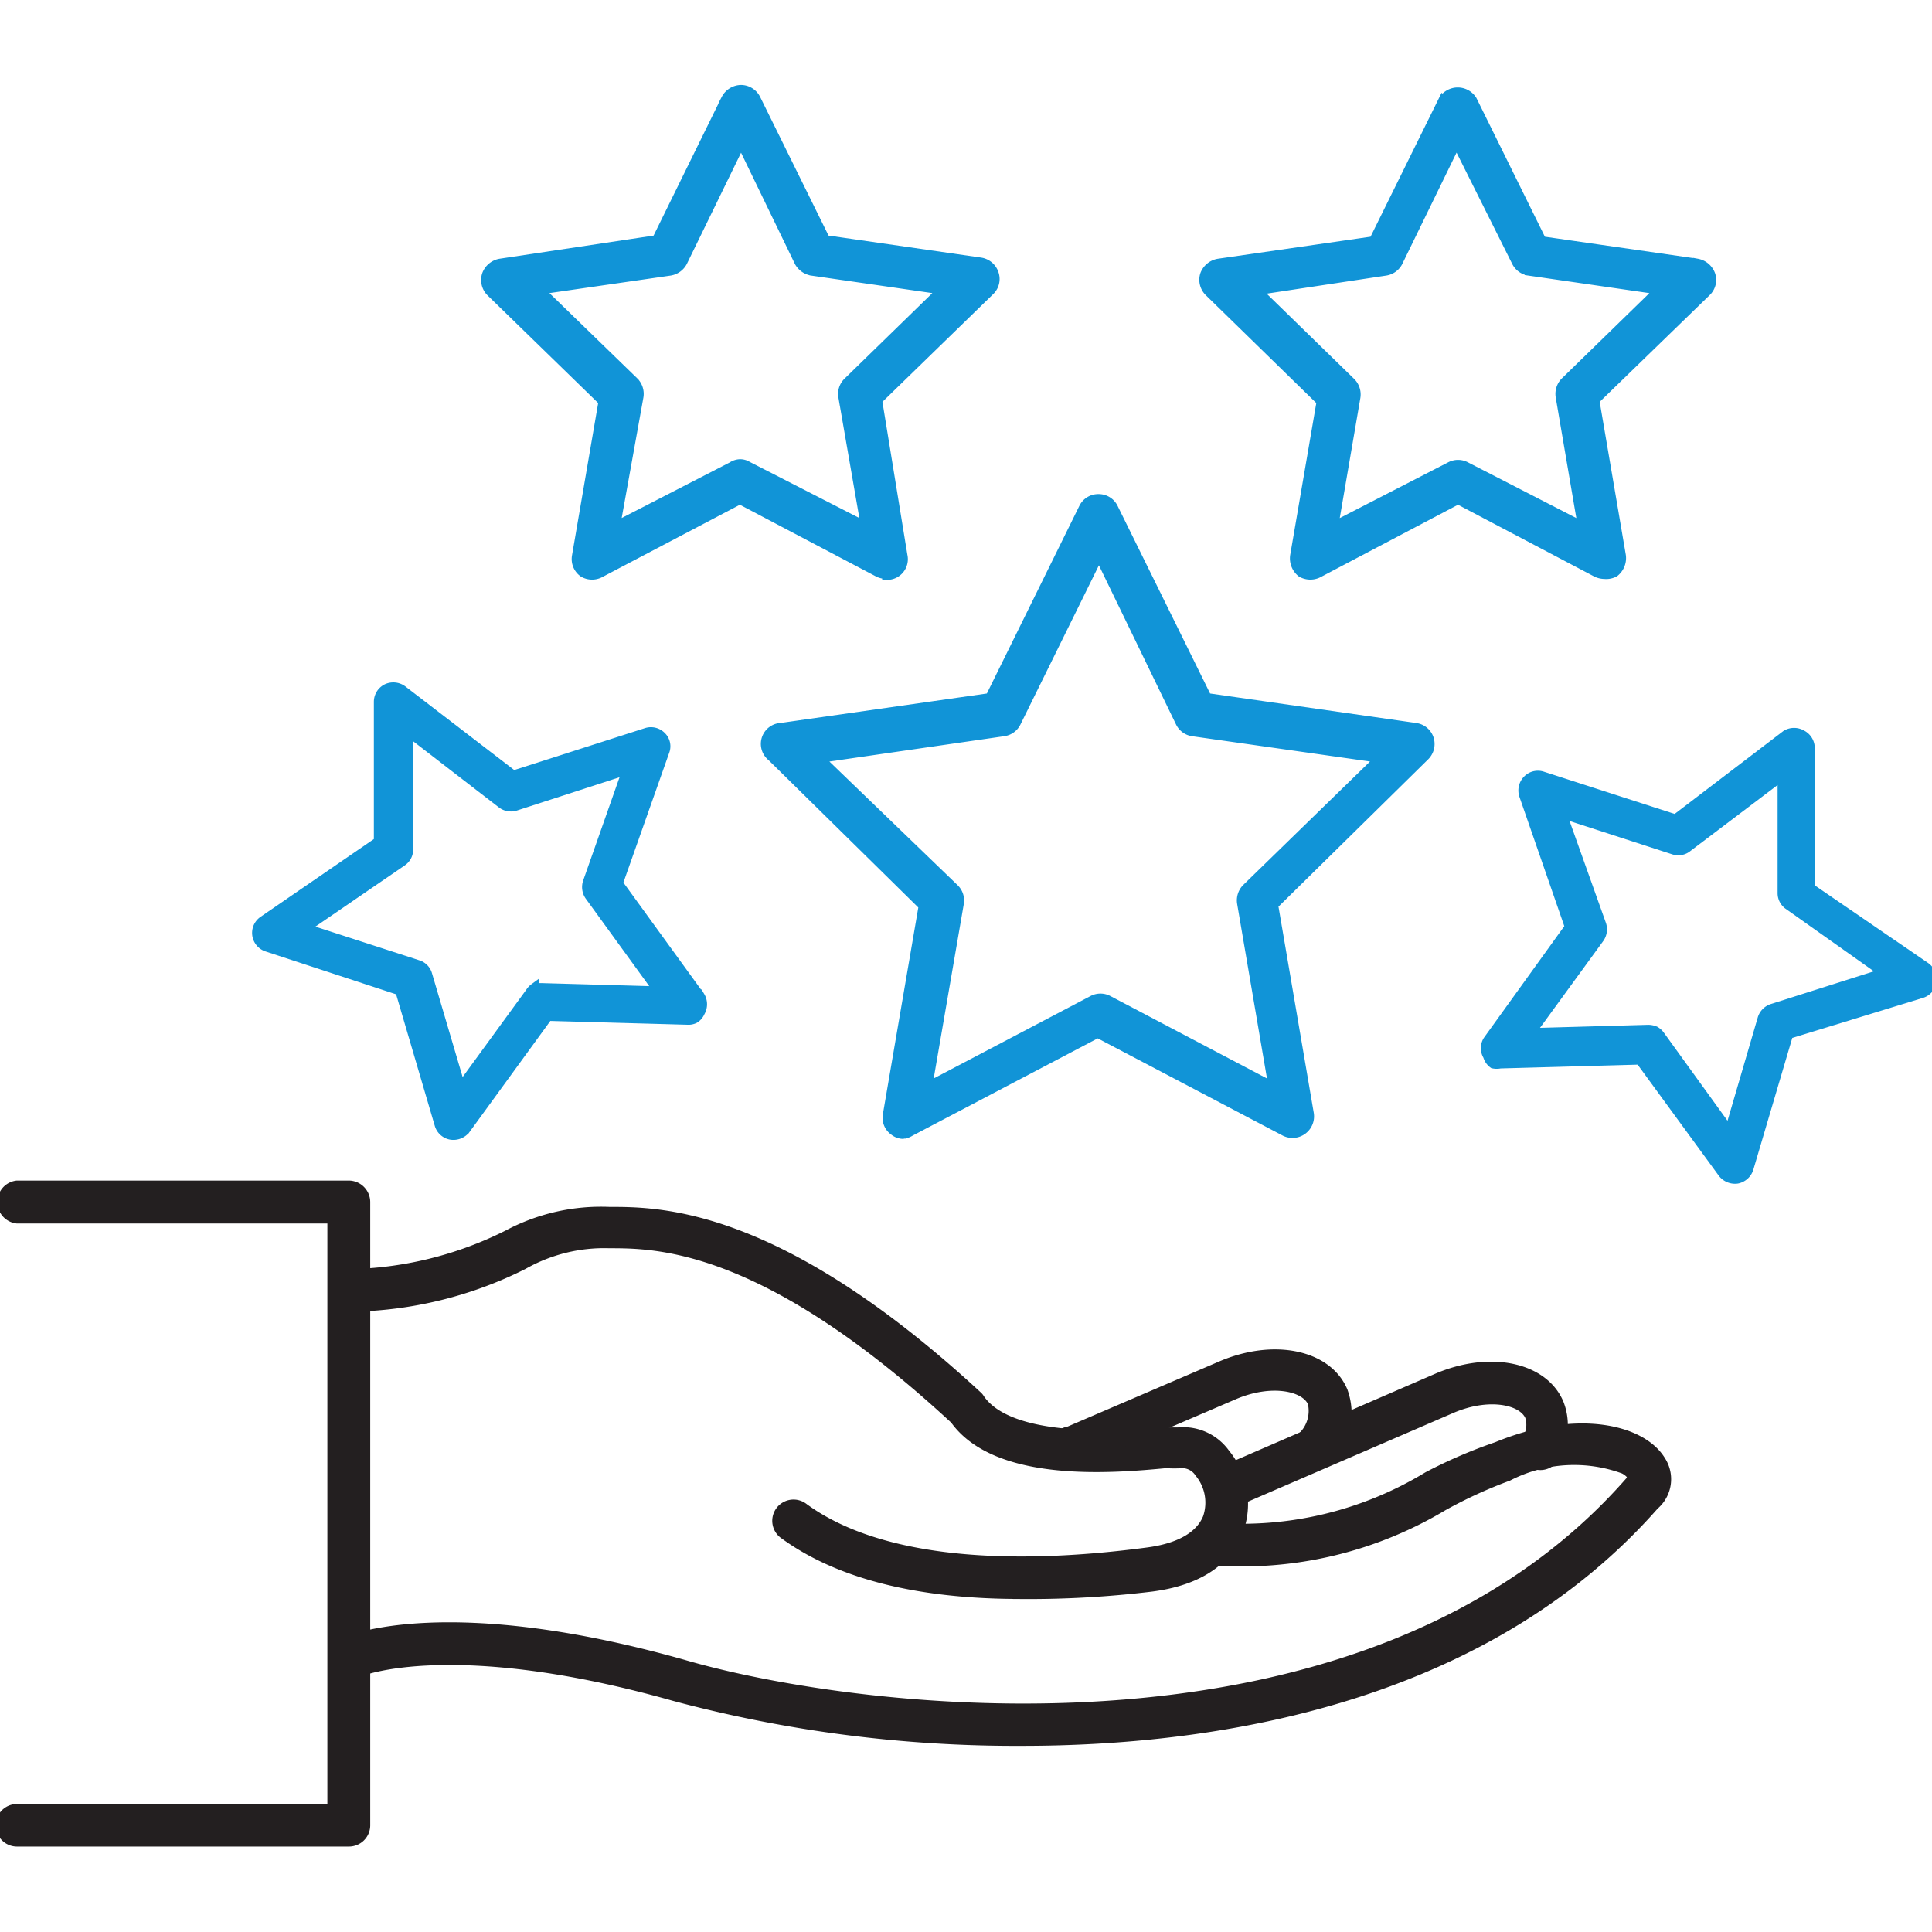
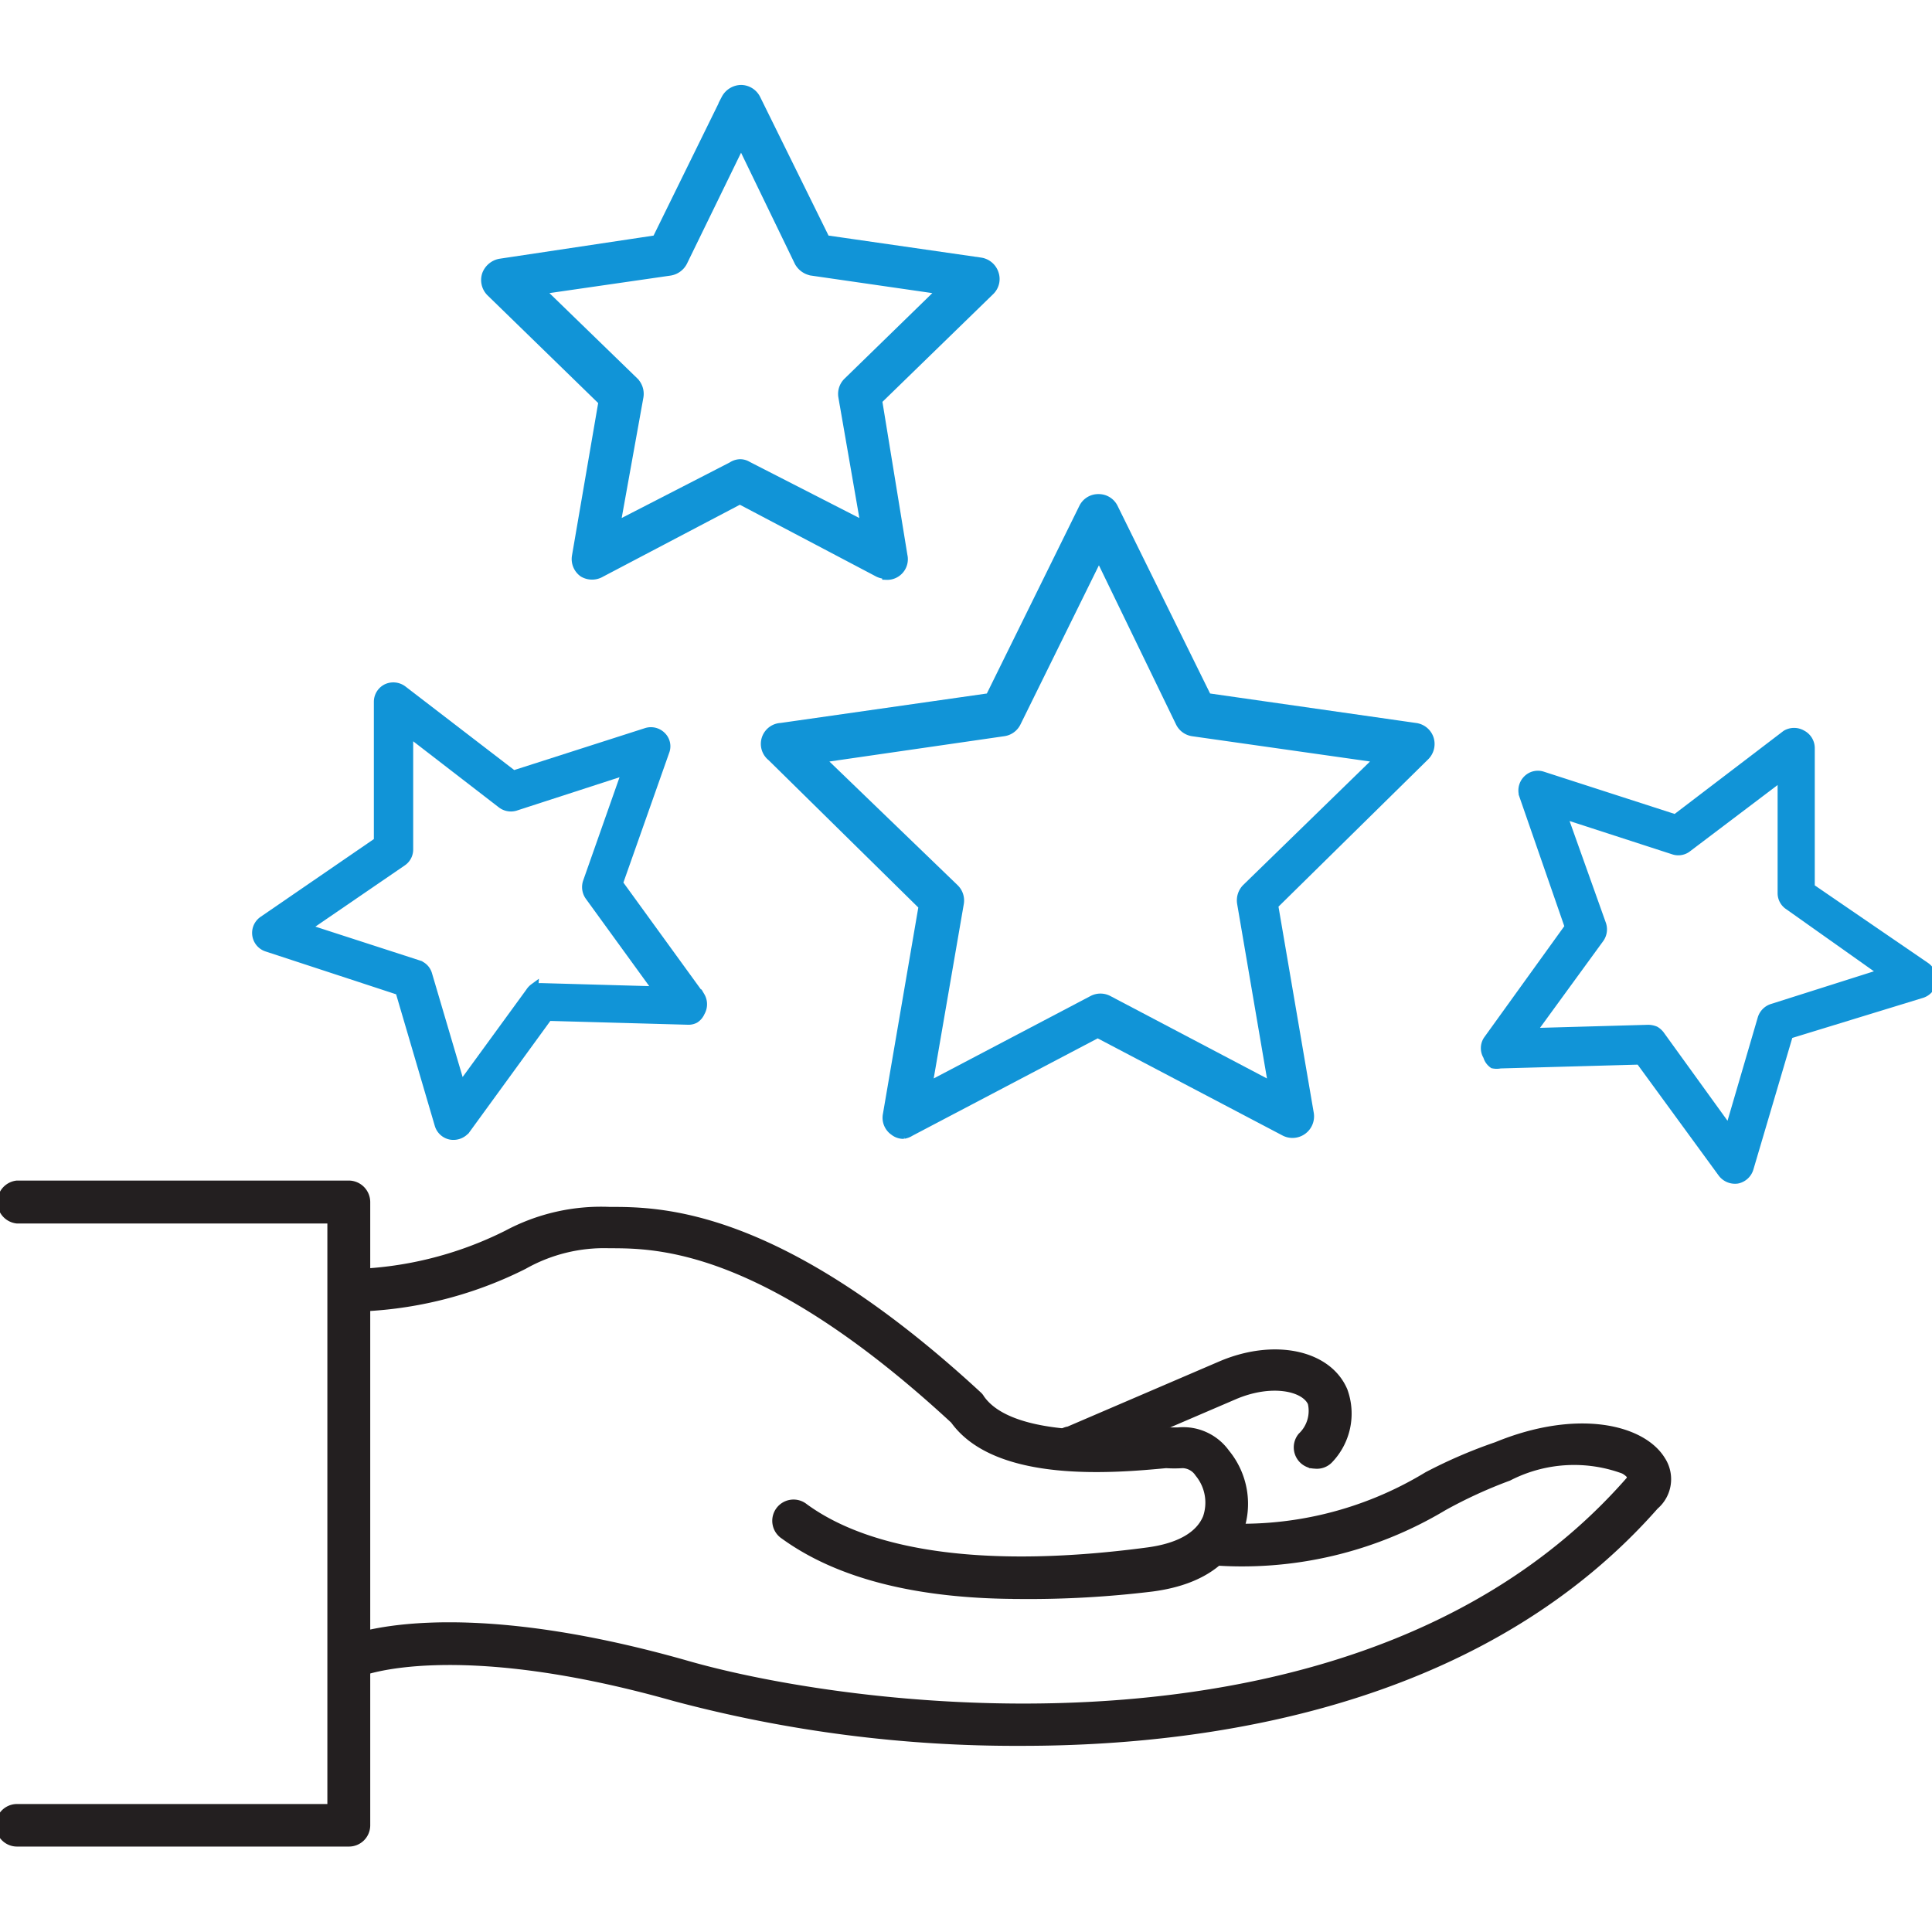
<svg xmlns="http://www.w3.org/2000/svg" width="90" height="90">
  <defs>
    <clipPath id="prefix__clip-path">
      <path id="prefix__Rectangle_93" d="M0 0h90v90H0z" data-name="Rectangle 93" transform="translate(490 884.023)" stroke="#707070" fill="#231f20" />
    </clipPath>
    <style>.prefix__cls-3,.prefix__cls-4{fill:#231f20;stroke:#231f20;stroke-width:.4px}.prefix__cls-4{fill:#1194d7;stroke:#1194d7}</style>
  </defs>
  <g id="prefix__benefit_1_icon" transform="translate(-490 -884.023)">
    <g id="prefix__QUALITY_SERVICE" data-name="QUALITY SERVICE" transform="translate(490 888.181)">
      <path id="prefix__Path_2020" d="M53.235 84.029a61.589 61.589 0 01-16.185-2.082c-10.314-2.915-14.631-1.166-14.672-1.138a.819.819 0 01-1.055-.416.805.805 0 01.4-1.041c.194-.083 4.789-2.027 15.755 1.069 8.134 2.374 31.926 5.428 44.128-8.606v-.085h.069a1.018 1.018 0 00-.416-.375 6.691 6.691 0 00-5.372.333 21.833 21.833 0 00-3.026 1.388 18.24 18.24 0 01-10.786 2.54.793.793 0 11.111-1.582 16.657 16.657 0 009.939-2.374 22.876 22.876 0 013.22-1.388c3.748-1.541 6.76-.819 7.662.652a1.61 1.61 0 01-.305 2.11c-7.562 8.593-19.389 10.995-29.467 10.995z" class="prefix__cls-3" data-name="Path 2020" transform="translate(-5.623 -7.059)" />
      <path id="prefix__Path_2021" d="M53.155 78.31c-4.775 0-8.454-.944-10.98-2.776a.791.791 0 11.93-1.277c3.151 2.3 8.676 3.026 15.991 2.054 1.471-.194 2.429-.736 2.776-1.582a2.165 2.165 0 00-.375-2.082.944.944 0 00-.763-.43 6.037 6.037 0 01-.777 0c-2.36.222-7.871.722-9.856-2.054-8.856-8.19-13.881-8.19-16.074-8.19a7.621 7.621 0 00-4 .986 18.49 18.49 0 01-8.051 1.971.793.793 0 11-.111-1.582 17.1 17.1 0 007.412-1.818 9.259 9.259 0 014.747-1.083c2.36 0 7.871 0 17.171 8.592a.541.541 0 01.111.139c1.458 2.11 6.774 1.68 8.523 1.541h.694a2.429 2.429 0 012.207 1 3.706 3.706 0 01.611 3.665c-.389.986-1.388 2.235-4.039 2.582a47.638 47.638 0 01-6.149.347z" class="prefix__cls-3" data-name="Path 2021" transform="translate(-5.64 -8.183)" />
      <path id="prefix__Path_2022" d="M23.605 89.98H8.156a.791.791 0 010-1.582h14.658V60.955H8.156a.805.805 0 010-1.6h15.45a.805.805 0 01.805.805v29.029a.791.791 0 01-.805.791z" class="prefix__cls-3" data-name="Path 2022" transform="translate(-7.364 -8.318)" />
-       <path id="prefix__Path_2023" d="M58.251 73.3a.805.805 0 01-.736-.472.819.819 0 01.416-1.055L68.023 67.4c2.457-1.055 4.969-.541 5.705 1.18a2.776 2.776 0 01-.111 2.3.791.791 0 11-1.388-.666 1.263 1.263 0 00.1-1.013c-.333-.75-1.888-1.083-3.609-.347l-10.164 4.391a.792.792 0 01-.305.055z" class="prefix__cls-3" data-name="Path 2023" transform="translate(-1.089 -7.379)" />
      <path id="prefix__Path_2024" d="M63.167 71.5a.805.805 0 01-.514-.18.791.791 0 01-.111-1.11 1.652 1.652 0 00.472-1.582c-.333-.75-1.9-1.083-3.623-.347l-7.079 3.04a.791.791 0 11-.625-1.388l7.079-3.04c2.457-1.055 4.969-.541 5.705 1.18a3.081 3.081 0 01-.68 3.207.777.777 0 01-.625.222z" class="prefix__cls-3" data-name="Path 2024" transform="translate(-1.896 -7.443)" />
-       <path id="prefix__Path_2025" d="M75.871 36.6a.916.916 0 01-.375-.083l-6.455-3.4-6.455 3.4a.847.847 0 01-.847 0 .861.861 0 01-.319-.791l1.235-7.19-5.219-5.094a.805.805 0 01-.208-.819.847.847 0 01.652-.541l7.22-1.042 3.234-6.552a.819.819 0 011.388 0l3.234 6.552 7.232 1.041a.847.847 0 01.639.541.777.777 0 01-.208.819l-5.192 5.039 1.235 7.232a.861.861 0 01-.319.791.819.819 0 01-.472.097zM59.7 23.372l4.373 4.261a.819.819 0 01.222.708l-1.027 5.983 5.4-2.776a.791.791 0 01.75 0l5.4 2.776-1.027-6.01a.819.819 0 01.222-.708l4.373-4.261-6.038-.875a.805.805 0 01-.6-.43l-2.776-5.552-2.707 5.552a.805.805 0 01-.6.43z" class="prefix__cls-4" data-name="Path 2025" transform="translate(-1.122 -13.988)" />
      <path id="prefix__Path_2026" d="M46.143 36.613a.916.916 0 01-.375-.083l-6.455-3.4-6.469 3.4a.819.819 0 01-.833 0 .791.791 0 01-.319-.791l1.235-7.19-5.233-5.094a.805.805 0 01-.194-.819.847.847 0 01.639-.541L35.426 21l3.22-6.552a.833.833 0 01.723-.448.805.805 0 01.708.444L43.311 21l7.218 1.041a.805.805 0 01.639.541.777.777 0 01-.194.819l-5.234 5.092 1.18 7.232a.763.763 0 01-.777.93zm-6.829-5.178a.666.666 0 01.361.1l5.469 2.8-1.044-6.009a.791.791 0 01.236-.708l4.373-4.261-6.052-.875a.861.861 0 01-.6-.43L39.369 16.5l-2.707 5.552a.833.833 0 01-.6.43l-6.052.875 4.39 4.261a.819.819 0 01.222.708l-1.083 6.01 5.4-2.776a.722.722 0 01.374-.125z" class="prefix__cls-4" data-name="Path 2026" transform="translate(-4.847 -14.001)" />
      <path id="prefix__Path_2027" d="M38.405 54.211a.652.652 0 01-.333.069l-6.5-.18-3.827 5.26a.75.75 0 01-.694.278.708.708 0 01-.569-.5l-1.832-6.233-6.177-2.027a.708.708 0 01-.18-1.263l5.358-3.678v-6.5a.708.708 0 01.4-.638.736.736 0 01.75.083l5.15 3.956 6.191-1.985a.708.708 0 01.722.18.666.666 0 01.153.722l-2.165 6.135 3.817 5.261a.736.736 0 010 .75.68.68 0 01-.264.31zm-7.5-1.388a.666.666 0 01.333-.083l5.441.153-3.193-4.4a.736.736 0 01-.1-.652l1.832-5.205-5.178 1.68a.722.722 0 01-.64-.116l-4.317-3.331v5.441a.694.694 0 01-.305.583l-4.5 3.082 5.232 1.695a.68.68 0 01.458.472l1.541 5.219 3.207-4.4a.763.763 0 01.194-.208z" class="prefix__cls-4" data-name="Path 2027" transform="translate(-6.035 -10.902)" />
      <path id="prefix__Path_2028" d="M68.956 55.71a.694.694 0 010-.75l3.8-5.275-2.124-6.122a.722.722 0 01.167-.736.694.694 0 01.722-.18l6.191 2 5.15-3.928a.736.736 0 01.75 0 .722.722 0 01.389.639v6.5l5.372 3.678a.736.736 0 01.305.68.708.708 0 01-.486.583l-6.2 1.9-1.846 6.246a.736.736 0 01-.555.5.75.75 0 01-.694-.278L76.049 55.9l-6.5.18a.833.833 0 01-.333 0 .68.68 0 01-.264-.375zm8.079-.944l3.179 4.4 1.527-5.219a.736.736 0 01.458-.472l5.201-1.651-4.411-3.124a.694.694 0 01-.319-.583v-5.441l-4.386 3.318a.694.694 0 01-.652.125l-5.178-1.68 1.832 5.136a.736.736 0 01-.1.652L71 54.6l5.441-.153a.888.888 0 01.333.069.8.8 0 01.26.25z" class="prefix__cls-4" data-name="Path 2028" transform="translate(.338 -10.666)" />
      <path id="prefix__Path_2029" d="M45.5 60.574a.708.708 0 01-.458-.153.763.763 0 01-.319-.777l1.666-9.717-7.052-6.941a.777.777 0 01.444-1.388L49.5 40.21l4.359-8.842a.777.777 0 01.708-.43.777.777 0 01.708.43l4.359 8.842 9.711 1.39a.791.791 0 01.639.527.805.805 0 01-.194.819l-7.052 6.941L64.4 59.6a.805.805 0 01-1.152.847l-8.717-4.581-8.717 4.581a.875.875 0 01-.319.125zm-3.9-17.518l6.26 6.038a.791.791 0 01.236.708l-1.471 8.523 7.659-4.025a.791.791 0 01.75 0l7.648 4.026-1.457-8.526a.819.819 0 01.222-.708l6.2-6.038-8.69-1.235a.791.791 0 01-.6-.444L54.589 33.6l-3.831 7.773a.791.791 0 01-.6.444z" class="prefix__cls-4" data-name="Path 2029" transform="translate(-3.396 -11.879)" />
    </g>
  </g>
</svg>